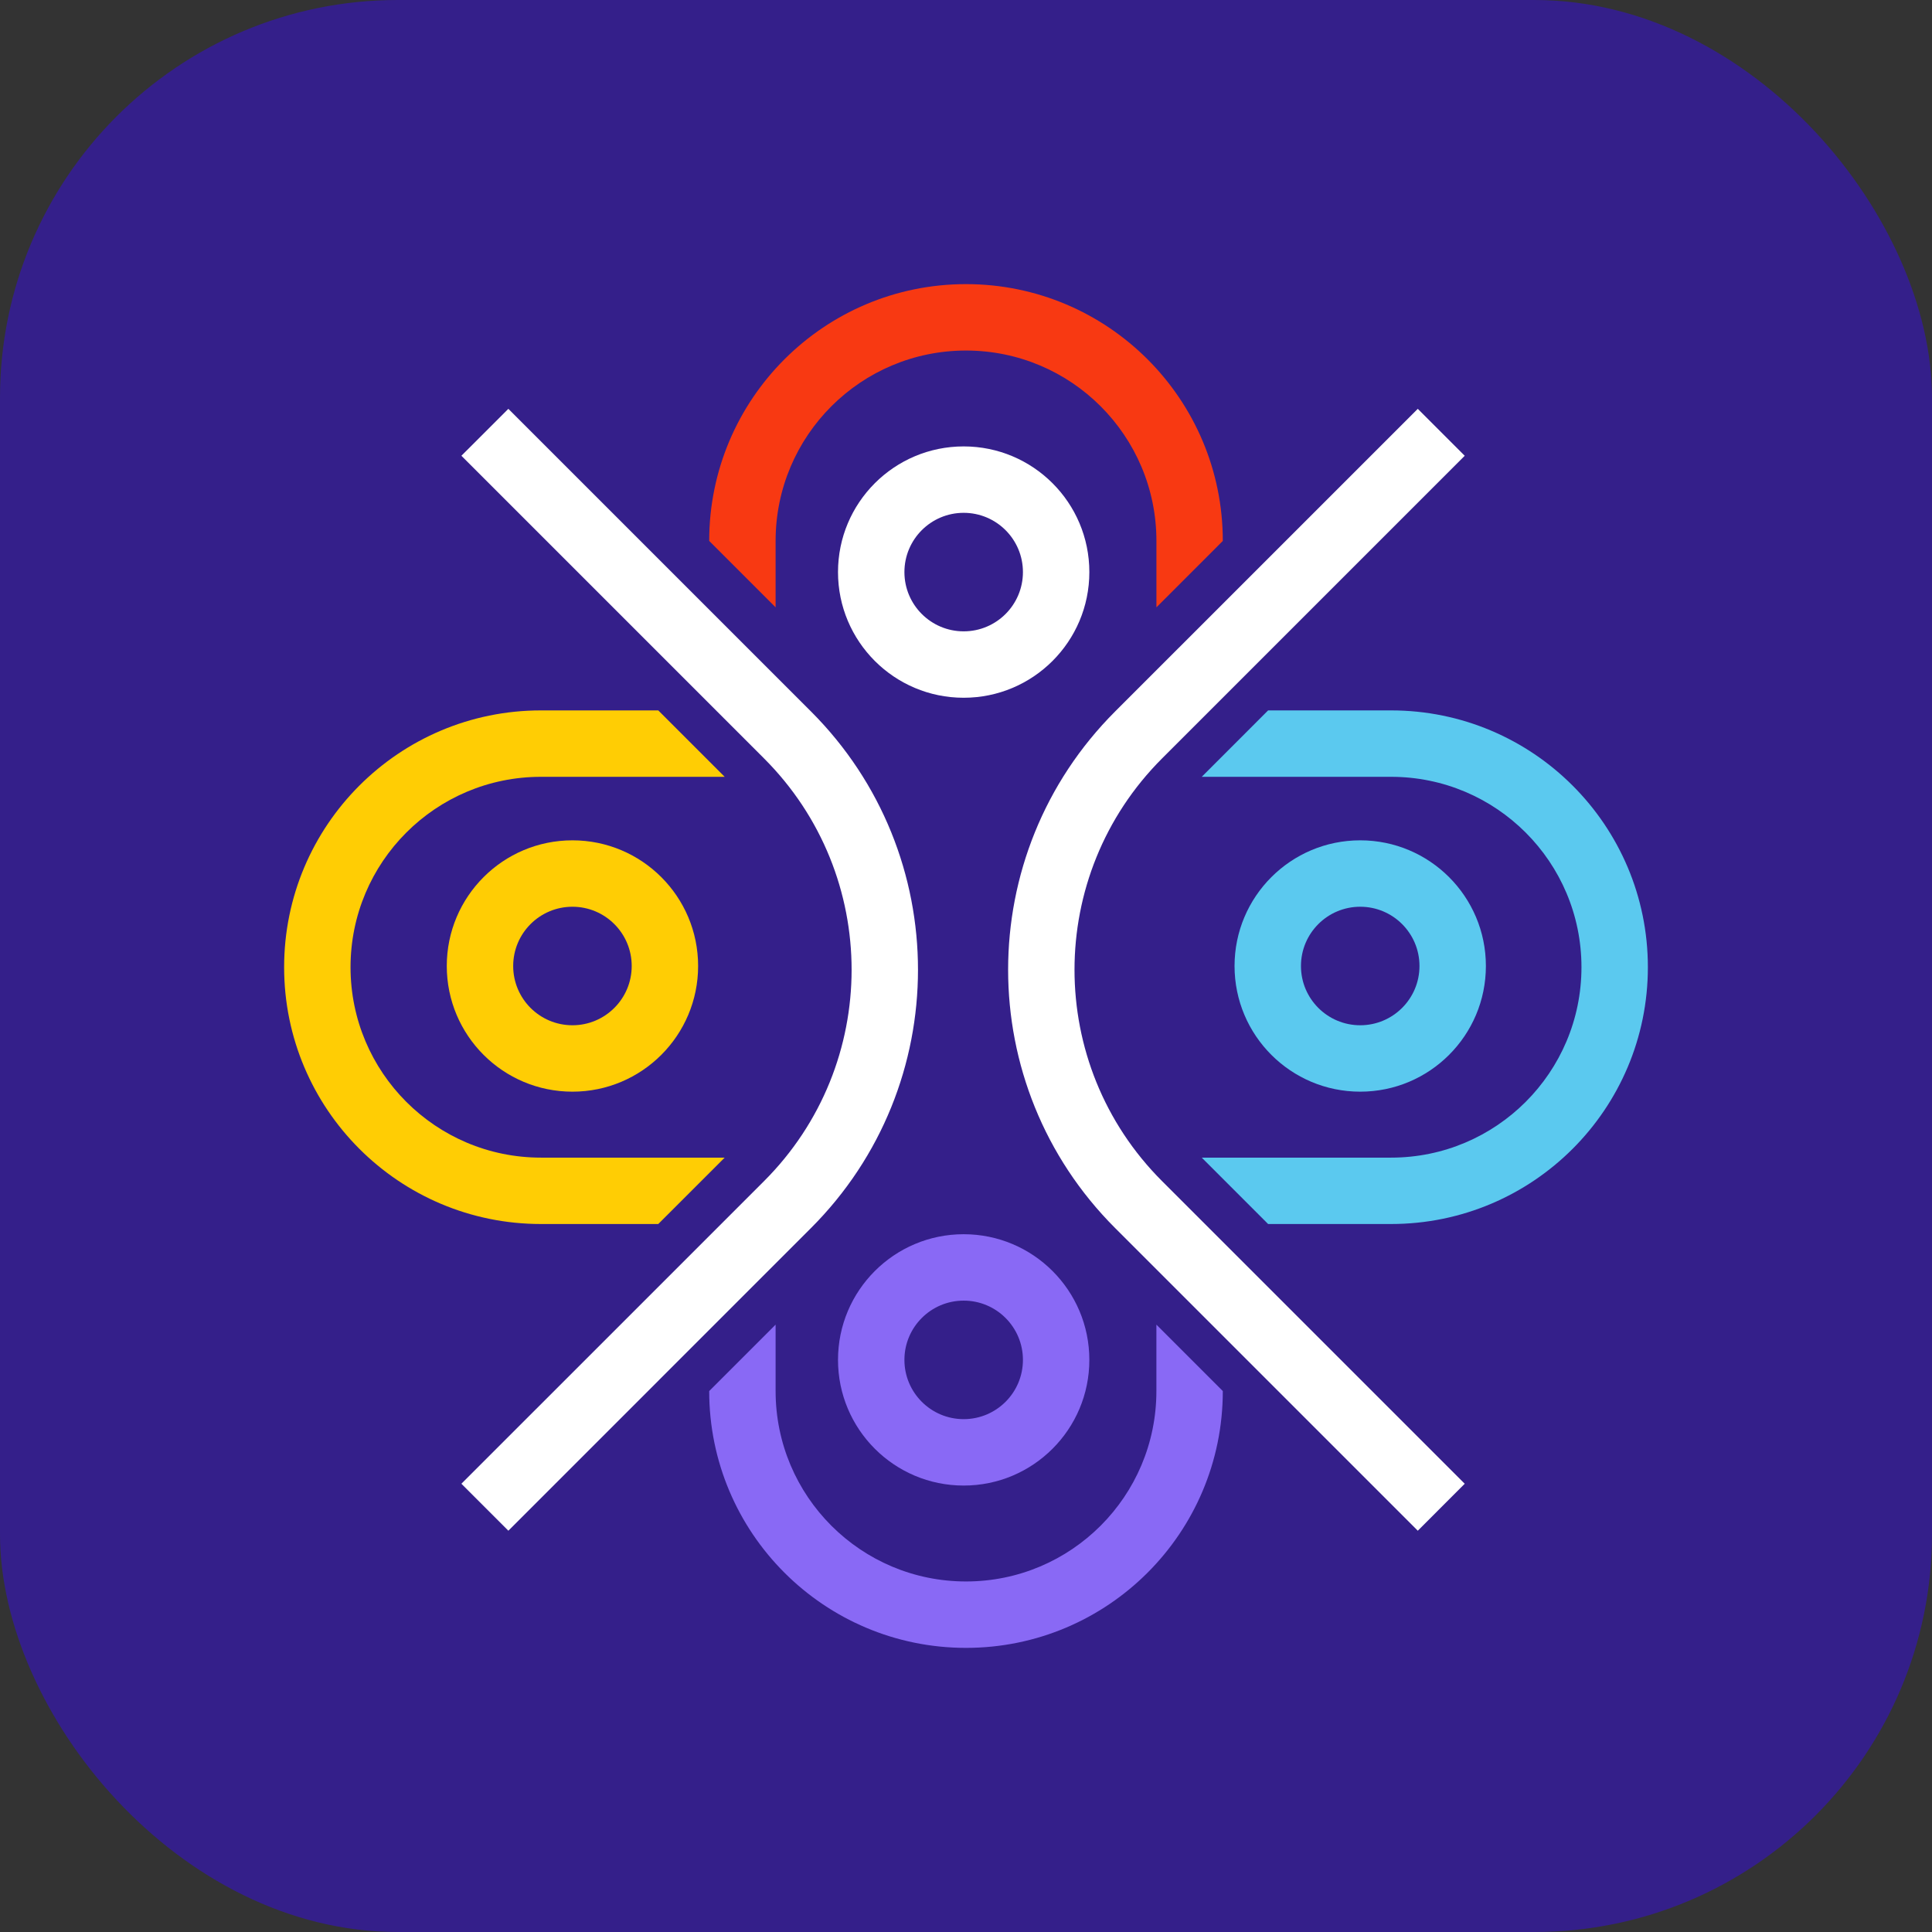
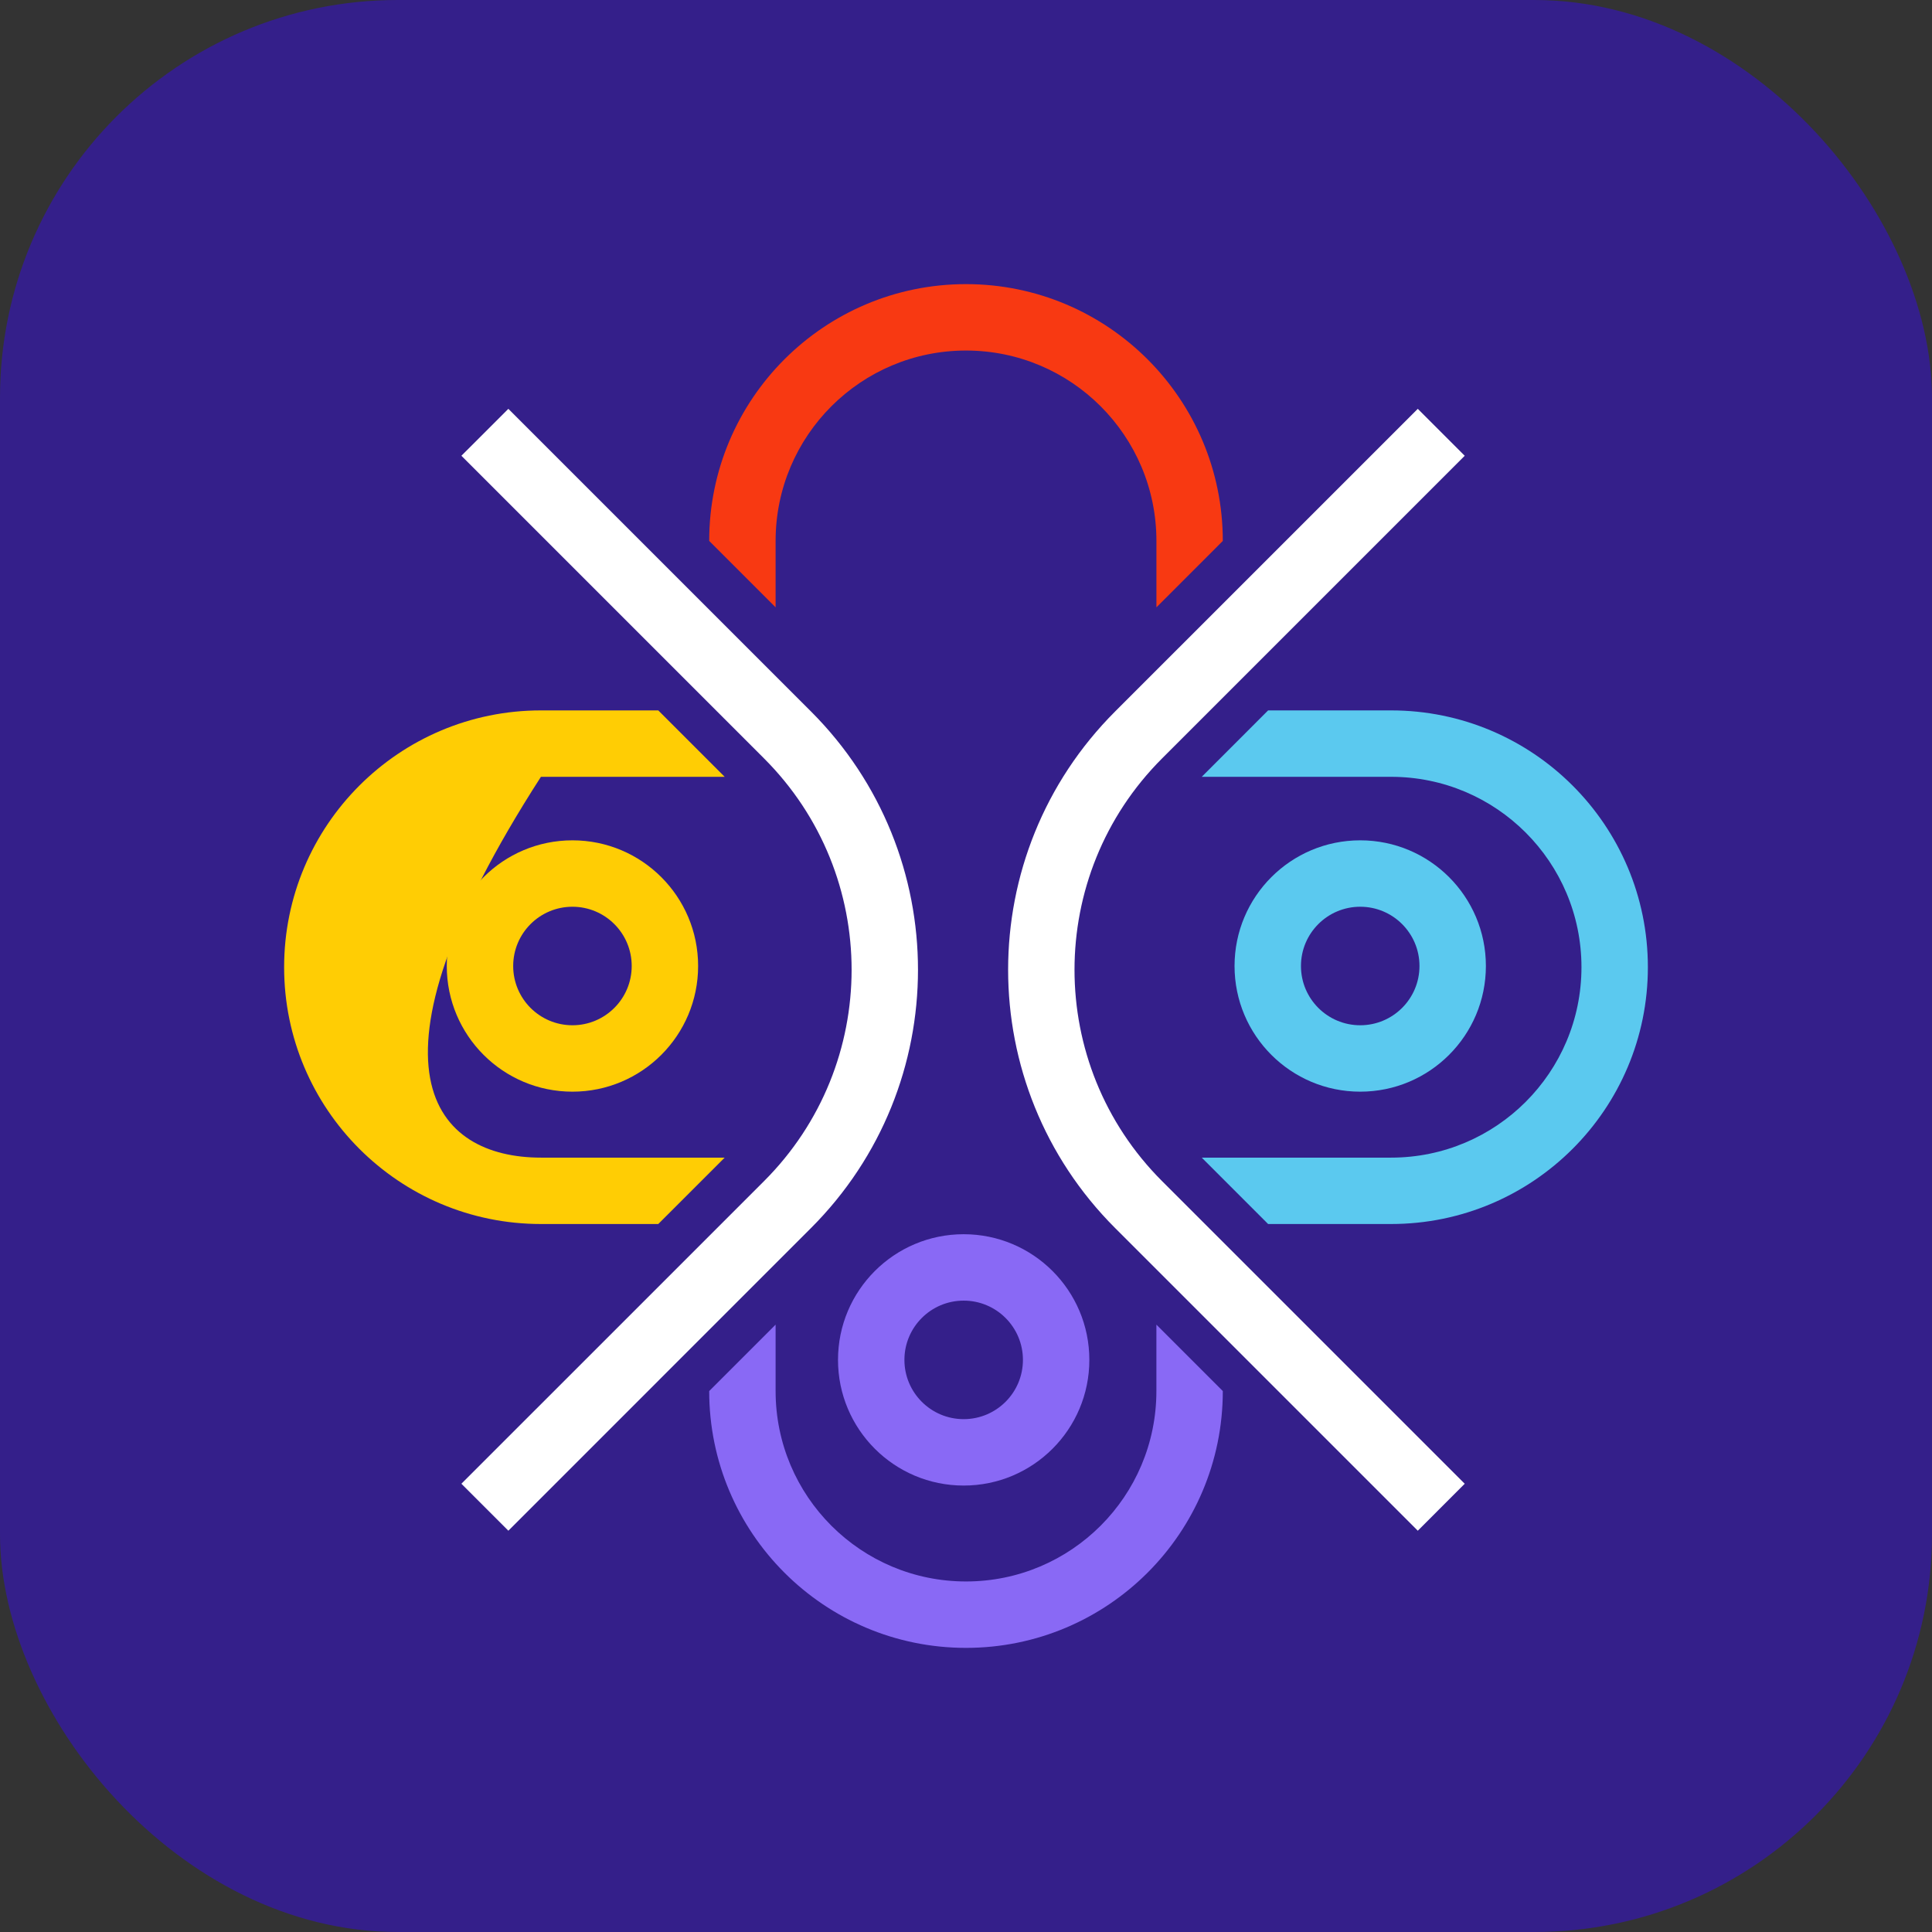
<svg xmlns="http://www.w3.org/2000/svg" width="64" height="64" viewBox="0 0 64 64" fill="none">
  <rect x="0" y="0" width="64" height="64" fill="#333333" stroke="none" />
  <rect width="64" height="64" rx="13.177" fill="#341F8A" />
  <path fill-rule="evenodd" clip-rule="evenodd" d="M48.521 15.098L38.494 25.125C34.628 28.991 34.628 35.259 38.494 39.125L48.521 49.151L46.966 50.707L36.939 40.68C32.214 35.955 32.214 28.294 36.939 23.569L46.966 13.543L48.521 15.098Z" fill="white" />
  <path fill-rule="evenodd" clip-rule="evenodd" d="M15.284 15.098L25.311 25.125C29.177 28.991 29.177 35.259 25.311 39.125L15.284 49.151L16.84 50.707L26.866 40.68C31.591 35.955 31.591 28.294 26.866 23.569L16.84 13.543L15.284 15.098Z" fill="white" />
-   <path fill-rule="evenodd" clip-rule="evenodd" d="M31.923 16.988C30.839 16.988 29.96 17.867 29.96 18.951C29.96 20.035 30.839 20.914 31.923 20.914C33.007 20.914 33.886 20.035 33.886 18.951C33.886 17.867 33.007 16.988 31.923 16.988ZM27.76 18.951C27.76 16.652 29.624 14.788 31.923 14.788C34.222 14.788 36.086 16.652 36.086 18.951C36.086 21.25 34.222 23.114 31.923 23.114C29.624 23.114 27.76 21.25 27.76 18.951Z" fill="white" />
  <path fill-rule="evenodd" clip-rule="evenodd" d="M17 32C17 33.084 17.879 33.963 18.963 33.963C20.047 33.963 20.926 33.084 20.926 32C20.926 30.916 20.047 30.037 18.963 30.037C17.879 30.037 17 30.916 17 32ZM18.963 36.163C16.664 36.163 14.8 34.299 14.8 32C14.8 29.701 16.664 27.837 18.963 27.837C21.262 27.837 23.126 29.701 23.126 32C23.126 34.299 21.262 36.163 18.963 36.163Z" fill="#FFCD04" />
  <path fill-rule="evenodd" clip-rule="evenodd" d="M31.923 43.085C30.839 43.085 29.96 43.964 29.96 45.048C29.96 46.132 30.839 47.011 31.923 47.011C33.007 47.011 33.886 46.132 33.886 45.048C33.886 43.964 33.007 43.085 31.923 43.085ZM27.76 45.048C27.76 42.749 29.624 40.885 31.923 40.885C34.222 40.885 36.086 42.749 36.086 45.048C36.086 47.347 34.222 49.211 31.923 49.211C29.624 49.211 27.76 47.347 27.76 45.048Z" fill="#8969F5" />
  <path fill-rule="evenodd" clip-rule="evenodd" d="M43.096 32C43.096 33.084 43.975 33.963 45.059 33.963C46.143 33.963 47.022 33.084 47.022 32C47.022 30.916 46.143 30.037 45.059 30.037C43.975 30.037 43.096 30.916 43.096 32ZM45.059 36.163C42.76 36.163 40.896 34.299 40.896 32C40.896 29.701 42.76 27.837 45.059 27.837C47.358 27.837 49.222 29.701 49.222 32C49.222 34.299 47.358 36.163 45.059 36.163Z" fill="#5BC9EF" />
-   <path fill-rule="evenodd" clip-rule="evenodd" d="M17.919 25.733C14.436 25.733 11.612 28.557 11.612 32.04C11.612 35.524 14.436 38.348 17.919 38.348H24.006L21.806 40.547H17.919C13.221 40.547 9.412 36.739 9.412 32.04C9.412 27.342 13.221 23.533 17.919 23.533H21.806L24.006 25.733H17.919Z" fill="#FFCD04" />
+   <path fill-rule="evenodd" clip-rule="evenodd" d="M17.919 25.733C11.612 35.524 14.436 38.348 17.919 38.348H24.006L21.806 40.547H17.919C13.221 40.547 9.412 36.739 9.412 32.04C9.412 27.342 13.221 23.533 17.919 23.533H21.806L24.006 25.733H17.919Z" fill="#FFCD04" />
  <path d="M46.081 25.733L39.809 25.733L42.008 23.533L46.081 23.533C50.779 23.533 54.588 27.342 54.588 32.04C54.588 36.739 50.779 40.547 46.081 40.547H42.008L39.809 38.348H46.081C49.564 38.348 52.388 35.524 52.388 32.04C52.388 28.557 49.564 25.733 46.081 25.733Z" fill="#5BC9EF" />
  <path fill-rule="evenodd" clip-rule="evenodd" d="M25.693 46.081C25.693 49.565 28.517 52.388 32 52.388C35.484 52.388 38.307 49.565 38.307 46.081L38.307 43.881L40.507 46.081C40.507 50.779 36.699 54.588 32 54.588C27.302 54.588 23.493 50.779 23.493 46.081L25.693 43.881L25.693 46.081Z" fill="#8969F5" />
  <path d="M25.693 17.919L25.693 20.119L23.493 17.919C23.493 13.221 27.302 9.412 32 9.412C36.699 9.412 40.507 13.221 40.507 17.919L38.308 20.119L38.308 17.919C38.308 14.435 35.484 11.612 32 11.612C28.517 11.612 25.693 14.435 25.693 17.919Z" fill="#F83912" />
</svg>